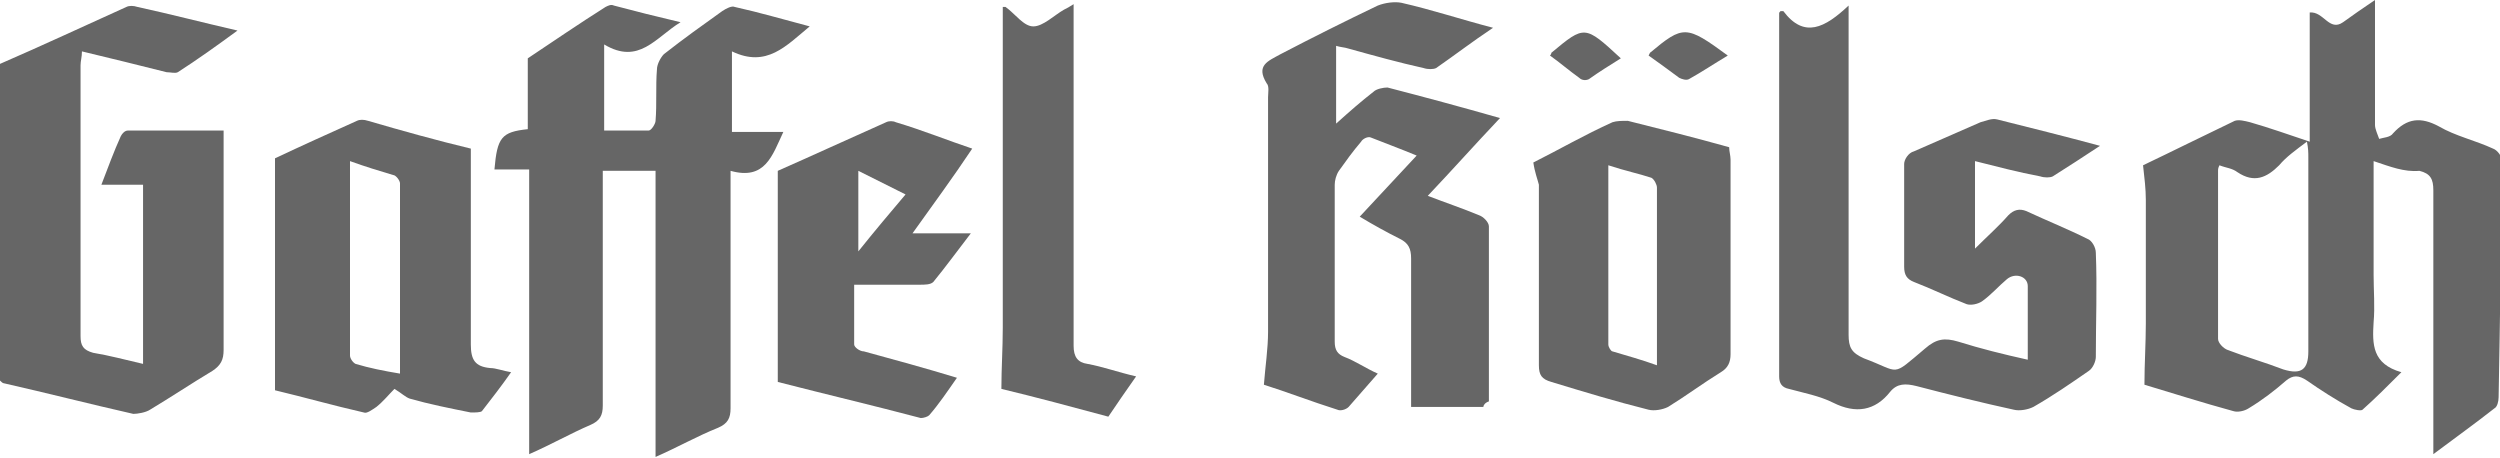
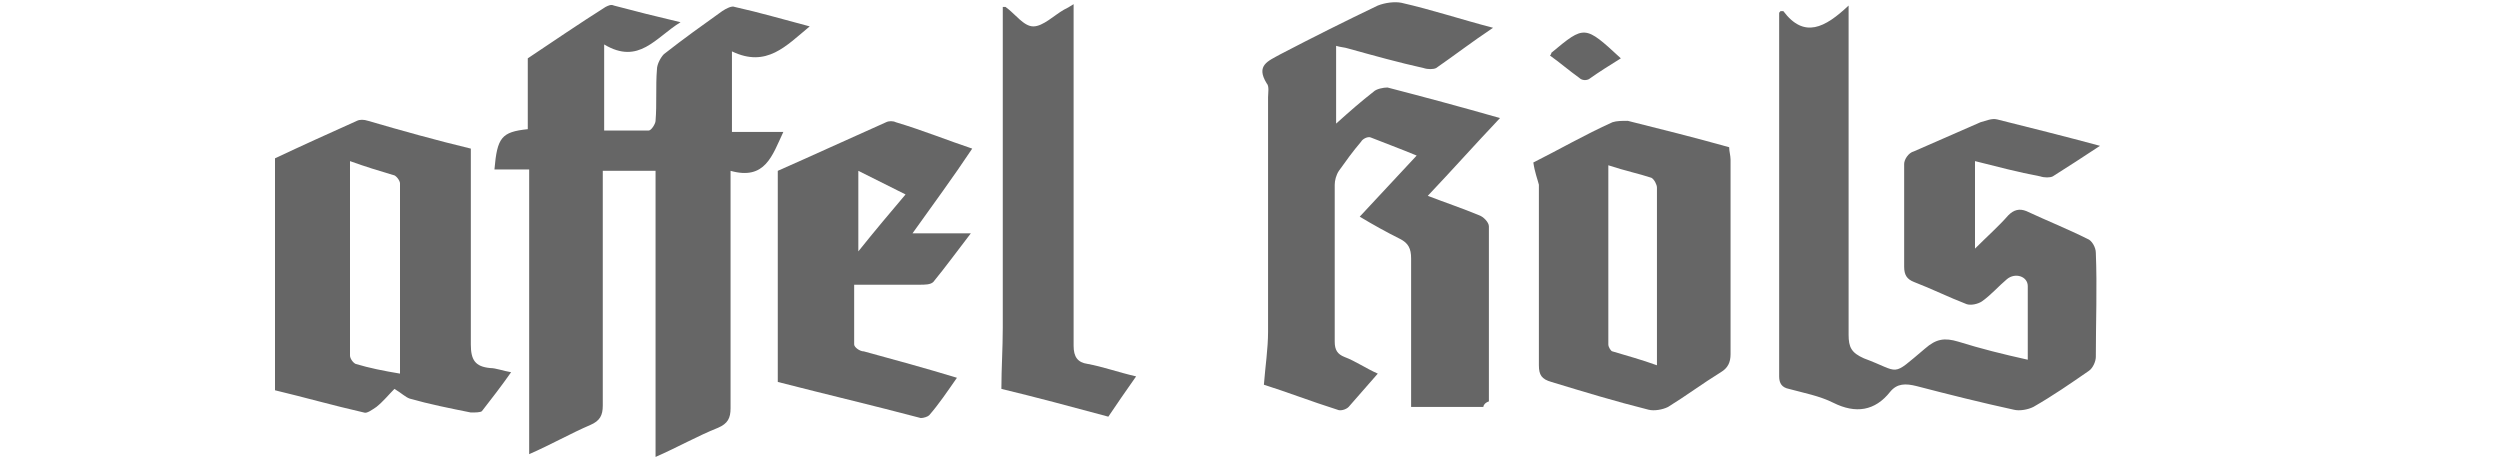
<svg xmlns="http://www.w3.org/2000/svg" version="1.1" id="Layer_1" x="0px" y="0px" viewBox="0 0 180 33" style="enable-background:new 0 0 180 33;" xml:space="preserve">
  <style type="text/css">
	.st0{fill:#666666;}
</style>
  <g id="I2PS6G_1_">
    <g>
-       <path class="st0" d="M170.9,11.6c0,2.9,0,5.5,0,8.2c0,1.1,0.1,2.3,0,3.4c-0.1,1.6-0.1,3,2,3.6c-1,1-1.9,1.9-2.8,2.7    c-0.1,0.1-0.6,0-0.8-0.1c-1.1-0.6-2.2-1.3-3.2-2c-0.6-0.4-1-0.4-1.5,0c-0.8,0.7-1.7,1.4-2.7,2c-0.3,0.2-0.8,0.3-1.1,0.2    c-2.2-0.6-4.4-1.3-6.4-1.9c0-1.5,0.1-3,0.1-4.4c0-3,0-5.9,0-8.9c0-0.8-0.1-1.6-0.2-2.5c2.1-1,4.3-2.1,6.6-3.2    c0.3-0.1,0.7,0,1.1,0.1c1.4,0.4,2.8,0.9,4.3,1.4c0-3.2,0-6.3,0-9.3c1-0.1,1.4,1.4,2.4,0.7c0.7-0.5,1.4-1,2.3-1.6    c0,0.6,0,1.1,0,1.5c0,2.5,0,5,0,7.5c0,0.3,0.2,0.7,0.3,1c0.3-0.1,0.8-0.1,1-0.4c1-1.1,2-1.2,3.3-0.5c1.2,0.7,2.6,1,3.9,1.6    c0.3,0.1,0.7,0.6,0.6,0.9c0,5.7-0.1,11.4-0.2,17c0,0.3-0.1,0.7-0.3,0.8c-1.4,1.1-2.8,2.1-4.4,3.3c0-0.6,0-1,0-1.3    c0-5.9,0-11.8,0-17.7c0-0.8-0.2-1.2-1-1.4C173.1,12.4,172.1,12,170.9,11.6z M159.8,11.9c-0.1,0.2-0.1,0.3-0.1,0.4    c0,4,0,8.1,0,12.1c0,0.3,0.4,0.7,0.7,0.8c1.3,0.5,2.7,0.9,4,1.4c1.3,0.4,1.8,0,1.8-1.3c0-4.7,0-9.4,0-14c0-0.3,0-0.6-0.1-1.1    c-0.8,0.6-1.5,1.1-2,1.7c-0.9,0.9-1.8,1.3-3,0.5C160.7,12.1,160.3,12.1,159.8,11.9z" />
      <path class="st0" d="M47.2,12.3c-1.3,0-2.5,0-3.8,0c0,0.4,0,0.8,0,1.2c0,5.2,0,10.5,0,15.7c0,0.7-0.2,1.1-0.9,1.4    c-1.4,0.6-2.8,1.4-4.4,2.1c0-6.9,0-13.6,0-20.5c-0.9,0-1.7,0-2.5,0c0.2-2.3,0.5-2.7,2.4-2.9c0-1.6,0-3.2,0-5.1    c1.8-1.2,3.7-2.5,5.6-3.7c0.2-0.1,0.4-0.2,0.6-0.1c1.5,0.4,3.1,0.8,4.8,1.2c-1.8,1.1-3,3.1-5.5,1.6c0,2.2,0,4.1,0,6.2    c1.1,0,2.1,0,3.2,0c0.2,0,0.5-0.5,0.5-0.7c0.1-1.2,0-2.5,0.1-3.7c0-0.4,0.3-0.9,0.5-1.1c1.4-1.1,2.8-2.1,4.2-3.1    c0.3-0.2,0.7-0.4,0.9-0.3c1.8,0.4,3.5,0.9,5.4,1.4c-1.7,1.4-3.1,3-5.6,1.8c0,2.1,0,3.9,0,5.8c1.2,0,2.4,0,3.7,0    c-0.8,1.7-1.3,3.5-3.8,2.8c0,0.6,0,1,0,1.4c0,5.2,0,10.5,0,15.7c0,0.7-0.2,1.1-0.9,1.4c-1.5,0.6-2.9,1.4-4.5,2.1    C47.2,25.9,47.2,19.1,47.2,12.3z" />
      <path class="st0" d="M142.2,11.6c0,2.1,0,4.1,0,6.3c0.9-0.9,1.7-1.6,2.4-2.4c0.4-0.4,0.8-0.5,1.3-0.3c1.5,0.7,3,1.3,4.4,2    c0.3,0.1,0.6,0.6,0.6,1c0.1,2.5,0,5,0,7.5c0,0.3-0.2,0.8-0.5,1c-1.3,0.9-2.6,1.8-4,2.6c-0.4,0.2-1,0.3-1.4,0.2    c-2.3-0.5-4.7-1.1-7-1.7c-0.8-0.2-1.4-0.2-1.9,0.4c-1.1,1.4-2.5,1.6-4.1,0.8c-1-0.5-2.1-0.7-3.2-1c-0.5-0.1-0.7-0.4-0.7-0.9    c0-8.7,0-17.4,0-26.1c0-0.1,0-0.1,0.1-0.2c0.1,0,0.2,0,0.2,0c1.5,2,3,1.2,4.7-0.4c0,0.7,0,1.1,0,1.5c0,7.4,0,14.8,0,22.2    c0,0.9,0.2,1.3,1.1,1.7c2.7,1,1.9,1.4,4.4-0.7c0.8-0.7,1.4-0.8,2.4-0.5c1.6,0.5,3.2,0.9,5,1.3c0-1.9,0-3.6,0-5.3    c0-0.7-0.9-1-1.5-0.5c-0.6,0.5-1.1,1.1-1.8,1.6c-0.3,0.2-0.8,0.3-1.1,0.2c-1.3-0.5-2.5-1.1-3.8-1.6c-0.5-0.2-0.7-0.5-0.7-1.1    c0-2.5,0-5,0-7.4c0-0.3,0.3-0.8,0.7-0.9c1.6-0.7,3.2-1.4,4.8-2.1c0.4-0.1,0.8-0.3,1.2-0.2c2.4,0.6,4.8,1.2,7.4,1.9    c-1.2,0.8-2.3,1.5-3.4,2.2c-0.2,0.1-0.6,0.1-0.9,0C145.3,12.4,143.8,12,142.2,11.6z" />
-       <path class="st0" d="M10.3,26.2c0-4.3,0-8.6,0-12.9c-1,0-1.9,0-3,0c0.5-1.3,0.9-2.4,1.4-3.5c0.1-0.2,0.3-0.4,0.5-0.4    c2.3,0,4.5,0,6.9,0c0,0.6,0,1.1,0,1.5c0,4.8,0,9.5,0,14.3c0,0.7-0.2,1.1-0.8,1.5c-1.5,0.9-3,1.9-4.5,2.8c-0.3,0.2-0.9,0.3-1.2,0.3    c-3.1-0.7-6.2-1.5-9.3-2.2c-0.1,0-0.2-0.1-0.3-0.2c0-7.5,0-15.1,0-22.8c3-1.3,6-2.7,9.1-4.1c0.2-0.1,0.5-0.1,0.8,0    c2.3,0.5,4.6,1.1,7.2,1.7c-1.5,1.1-2.9,2.1-4.3,3c-0.2,0.1-0.5,0-0.8,0c-2-0.5-4-1-6.1-1.5c0,0.4-0.1,0.7-0.1,1c0,6.5,0,13,0,19.5    c0,0.7,0.2,1,0.9,1.2C7.9,25.6,9,25.9,10.3,26.2z" />
      <path class="st0" d="M106.8,29.3c-1.7,0-3.4,0-5.2,0c0-1.8,0-3.6,0-5.3c0-1.8,0-3.6,0-5.4c0-0.7-0.2-1.1-0.8-1.4    c-1-0.5-1.9-1-2.9-1.6c1.4-1.5,2.7-2.9,4.1-4.4c-1.2-0.5-2.3-0.9-3.3-1.3c-0.2-0.1-0.6,0.1-0.7,0.3c-0.6,0.7-1.1,1.4-1.6,2.1    c-0.2,0.3-0.3,0.7-0.3,1c0,3.8,0,7.5,0,11.3c0,0.6,0.2,0.9,0.7,1.1c0.8,0.3,1.5,0.8,2.4,1.2c-0.7,0.8-1.4,1.6-2.1,2.4    c-0.2,0.2-0.6,0.3-0.8,0.2c-1.9-0.6-3.7-1.3-5.3-1.8c0.1-1.3,0.3-2.6,0.3-3.8c0-5.6,0-11.3,0-16.9c0-0.3,0.1-0.8-0.1-1    c-0.8-1.3,0.1-1.6,1-2.1c2.3-1.2,4.7-2.4,7-3.5c0.5-0.2,1.2-0.3,1.7-0.2c2.2,0.5,4.3,1.2,6.6,1.8c-1.5,1-2.8,2-4.1,2.9    c-0.2,0.1-0.6,0.1-0.9,0c-1.8-0.4-3.6-0.9-5.4-1.4c-0.3-0.1-0.6-0.1-0.9-0.2c0,1.8,0,3.6,0,5.6c1-0.9,1.8-1.6,2.7-2.3    c0.2-0.2,0.7-0.3,1-0.3c2.7,0.7,5.3,1.4,8.1,2.2c-1.8,1.9-3.4,3.7-5.2,5.6c1.3,0.5,2.5,0.9,3.7,1.4c0.3,0.1,0.7,0.5,0.7,0.8    c0,4.2,0,8.4,0,12.6C106.9,29,106.8,29.2,106.8,29.3z" />
      <path class="st0" d="M33.9,10.7c0,4.8,0,9.5,0,14.1c0,1.1,0.3,1.6,1.4,1.7c0.4,0,0.9,0.2,1.5,0.3c-0.7,1-1.4,1.9-2.1,2.8    c-0.1,0.1-0.5,0.1-0.8,0.1c-1.5-0.3-3-0.6-4.4-1c-0.3-0.1-0.6-0.4-1.1-0.7c-0.4,0.4-0.8,0.9-1.3,1.3c-0.3,0.2-0.7,0.5-0.9,0.4    c-2.2-0.5-4.3-1.1-6.4-1.6c0-5.6,0-11.1,0-16.7c1.9-0.9,3.9-1.8,5.9-2.7c0.2-0.1,0.5-0.1,0.8,0C28.9,9.4,31.4,10.1,33.9,10.7z     M25.2,11.6c0,4.8,0,9.4,0,14c0,0.2,0.2,0.5,0.4,0.6c1,0.3,2,0.5,3.2,0.7c0-4.7,0-9.2,0-13.7c0-0.2-0.3-0.6-0.5-0.6    C27.3,12.3,26.3,12,25.2,11.6z" />
      <path class="st0" d="M110.4,11.7c1.8-0.9,3.7-2,5.7-2.9c0.3-0.1,0.7-0.1,1.1-0.1c2.4,0.6,4.8,1.2,7.3,1.9c0,0.3,0.1,0.6,0.1,0.9    c0,4.7,0,9.4,0,14c0,0.6-0.2,1-0.7,1.3c-1.3,0.8-2.5,1.7-3.8,2.5c-0.4,0.2-1,0.3-1.4,0.2c-2.4-0.6-4.7-1.3-7-2    c-0.7-0.2-0.9-0.5-0.9-1.2c0-4.3,0-8.7,0-13C110.7,12.9,110.5,12.4,110.4,11.7z M115.8,11.9c0,4.4,0,8.7,0,12.9    c0,0.2,0.2,0.5,0.3,0.5c1,0.3,2.1,0.6,3.2,1c0-4.4,0-8.6,0-12.8c0-0.2-0.2-0.6-0.4-0.7C118,12.5,117,12.3,115.8,11.9z" />
      <path class="st0" d="M70,10.7c-1.4,2.1-2.8,4-4.3,6.1c1.4,0,2.7,0,4.2,0c-1,1.3-1.8,2.4-2.7,3.5c-0.2,0.2-0.6,0.2-1,0.2    c-1.5,0-3,0-4.7,0c0,1.5,0,2.9,0,4.3c0,0.2,0.4,0.5,0.7,0.5c2.2,0.6,4.4,1.2,6.7,1.9c-0.7,1-1.3,1.9-2,2.7    c-0.1,0.1-0.4,0.2-0.6,0.2c-3.4-0.9-6.8-1.7-10.3-2.6c0-5.1,0-10.1,0-15.2c2.5-1.1,5.1-2.3,7.8-3.5c0.2-0.1,0.5-0.1,0.7,0    C66.5,9.4,68.2,10.1,70,10.7z M61.8,12.3c0,1.9,0,3.7,0,5.8c1.2-1.5,2.3-2.8,3.4-4.1C64,13.4,63,12.9,61.8,12.3z" />
      <path class="st0" d="M81.8,27.1c-0.7,1-1.4,2-2,2.9c-2.6-0.7-5.2-1.4-7.7-2c0-1.5,0.1-2.9,0.1-4.4c0-7.3,0-14.7,0-22    c0-0.4,0-0.7,0-1.1c0.2,0,0.2,0,0.2,0c0.7,0.5,1.3,1.4,2,1.4c0.7,0,1.5-0.8,2.2-1.2c0.2-0.1,0.4-0.2,0.7-0.4c0,0.5,0,0.8,0,1.2    c0,7.8,0,15.6,0,23.4c0,0.8,0.3,1.2,1,1.3C79.4,26.4,80.5,26.8,81.8,27.1z" />
-       <path class="st0" d="M118.7,4c0.1-0.2,0.1-0.2,0.1-0.2c2.4-2,2.6-2,5.6,0.2c-1,0.6-1.9,1.2-2.8,1.7c-0.2,0.1-0.5,0-0.7-0.1    C120.1,5,119.4,4.5,118.7,4z" />
      <path class="st0" d="M116.7,4.2c-0.8,0.5-1.6,1-2.3,1.5c-0.2,0.1-0.5,0.1-0.7-0.1c-0.7-0.5-1.4-1.1-2.1-1.6    c0.1-0.1,0.1-0.2,0.1-0.2C114.1,1.8,114.1,1.8,116.7,4.2z" />
    </g>
  </g>
</svg>